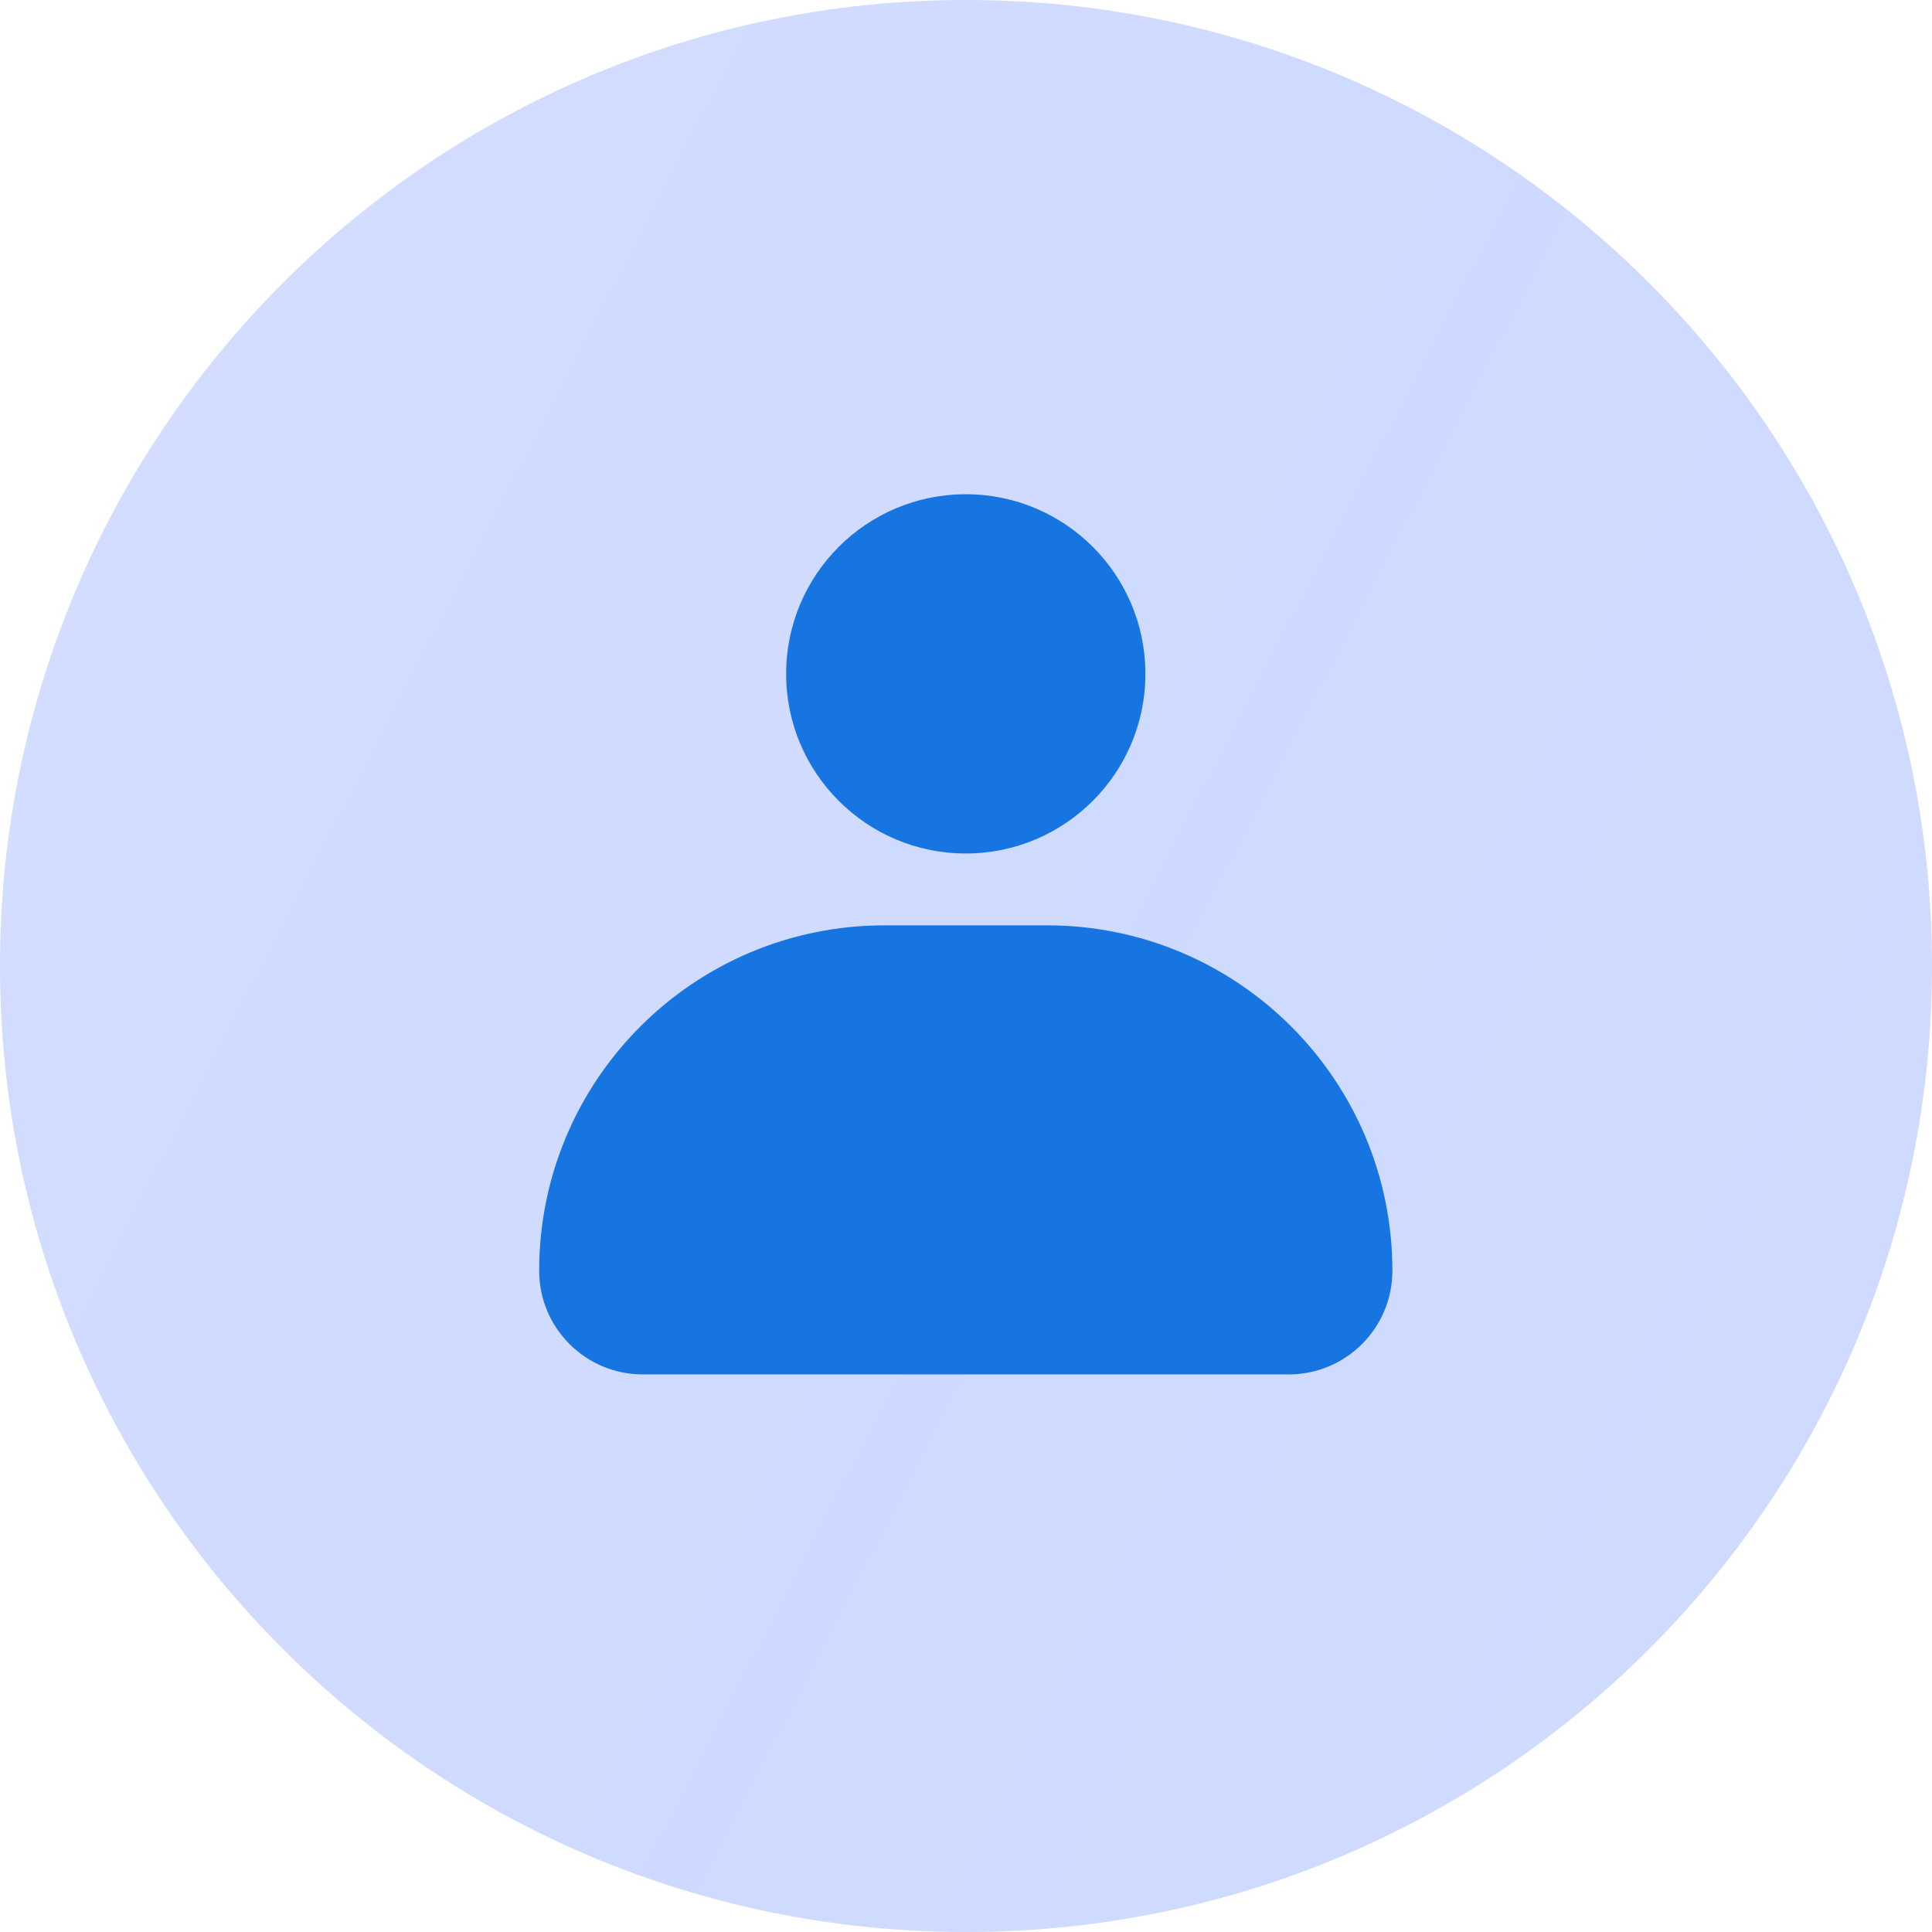
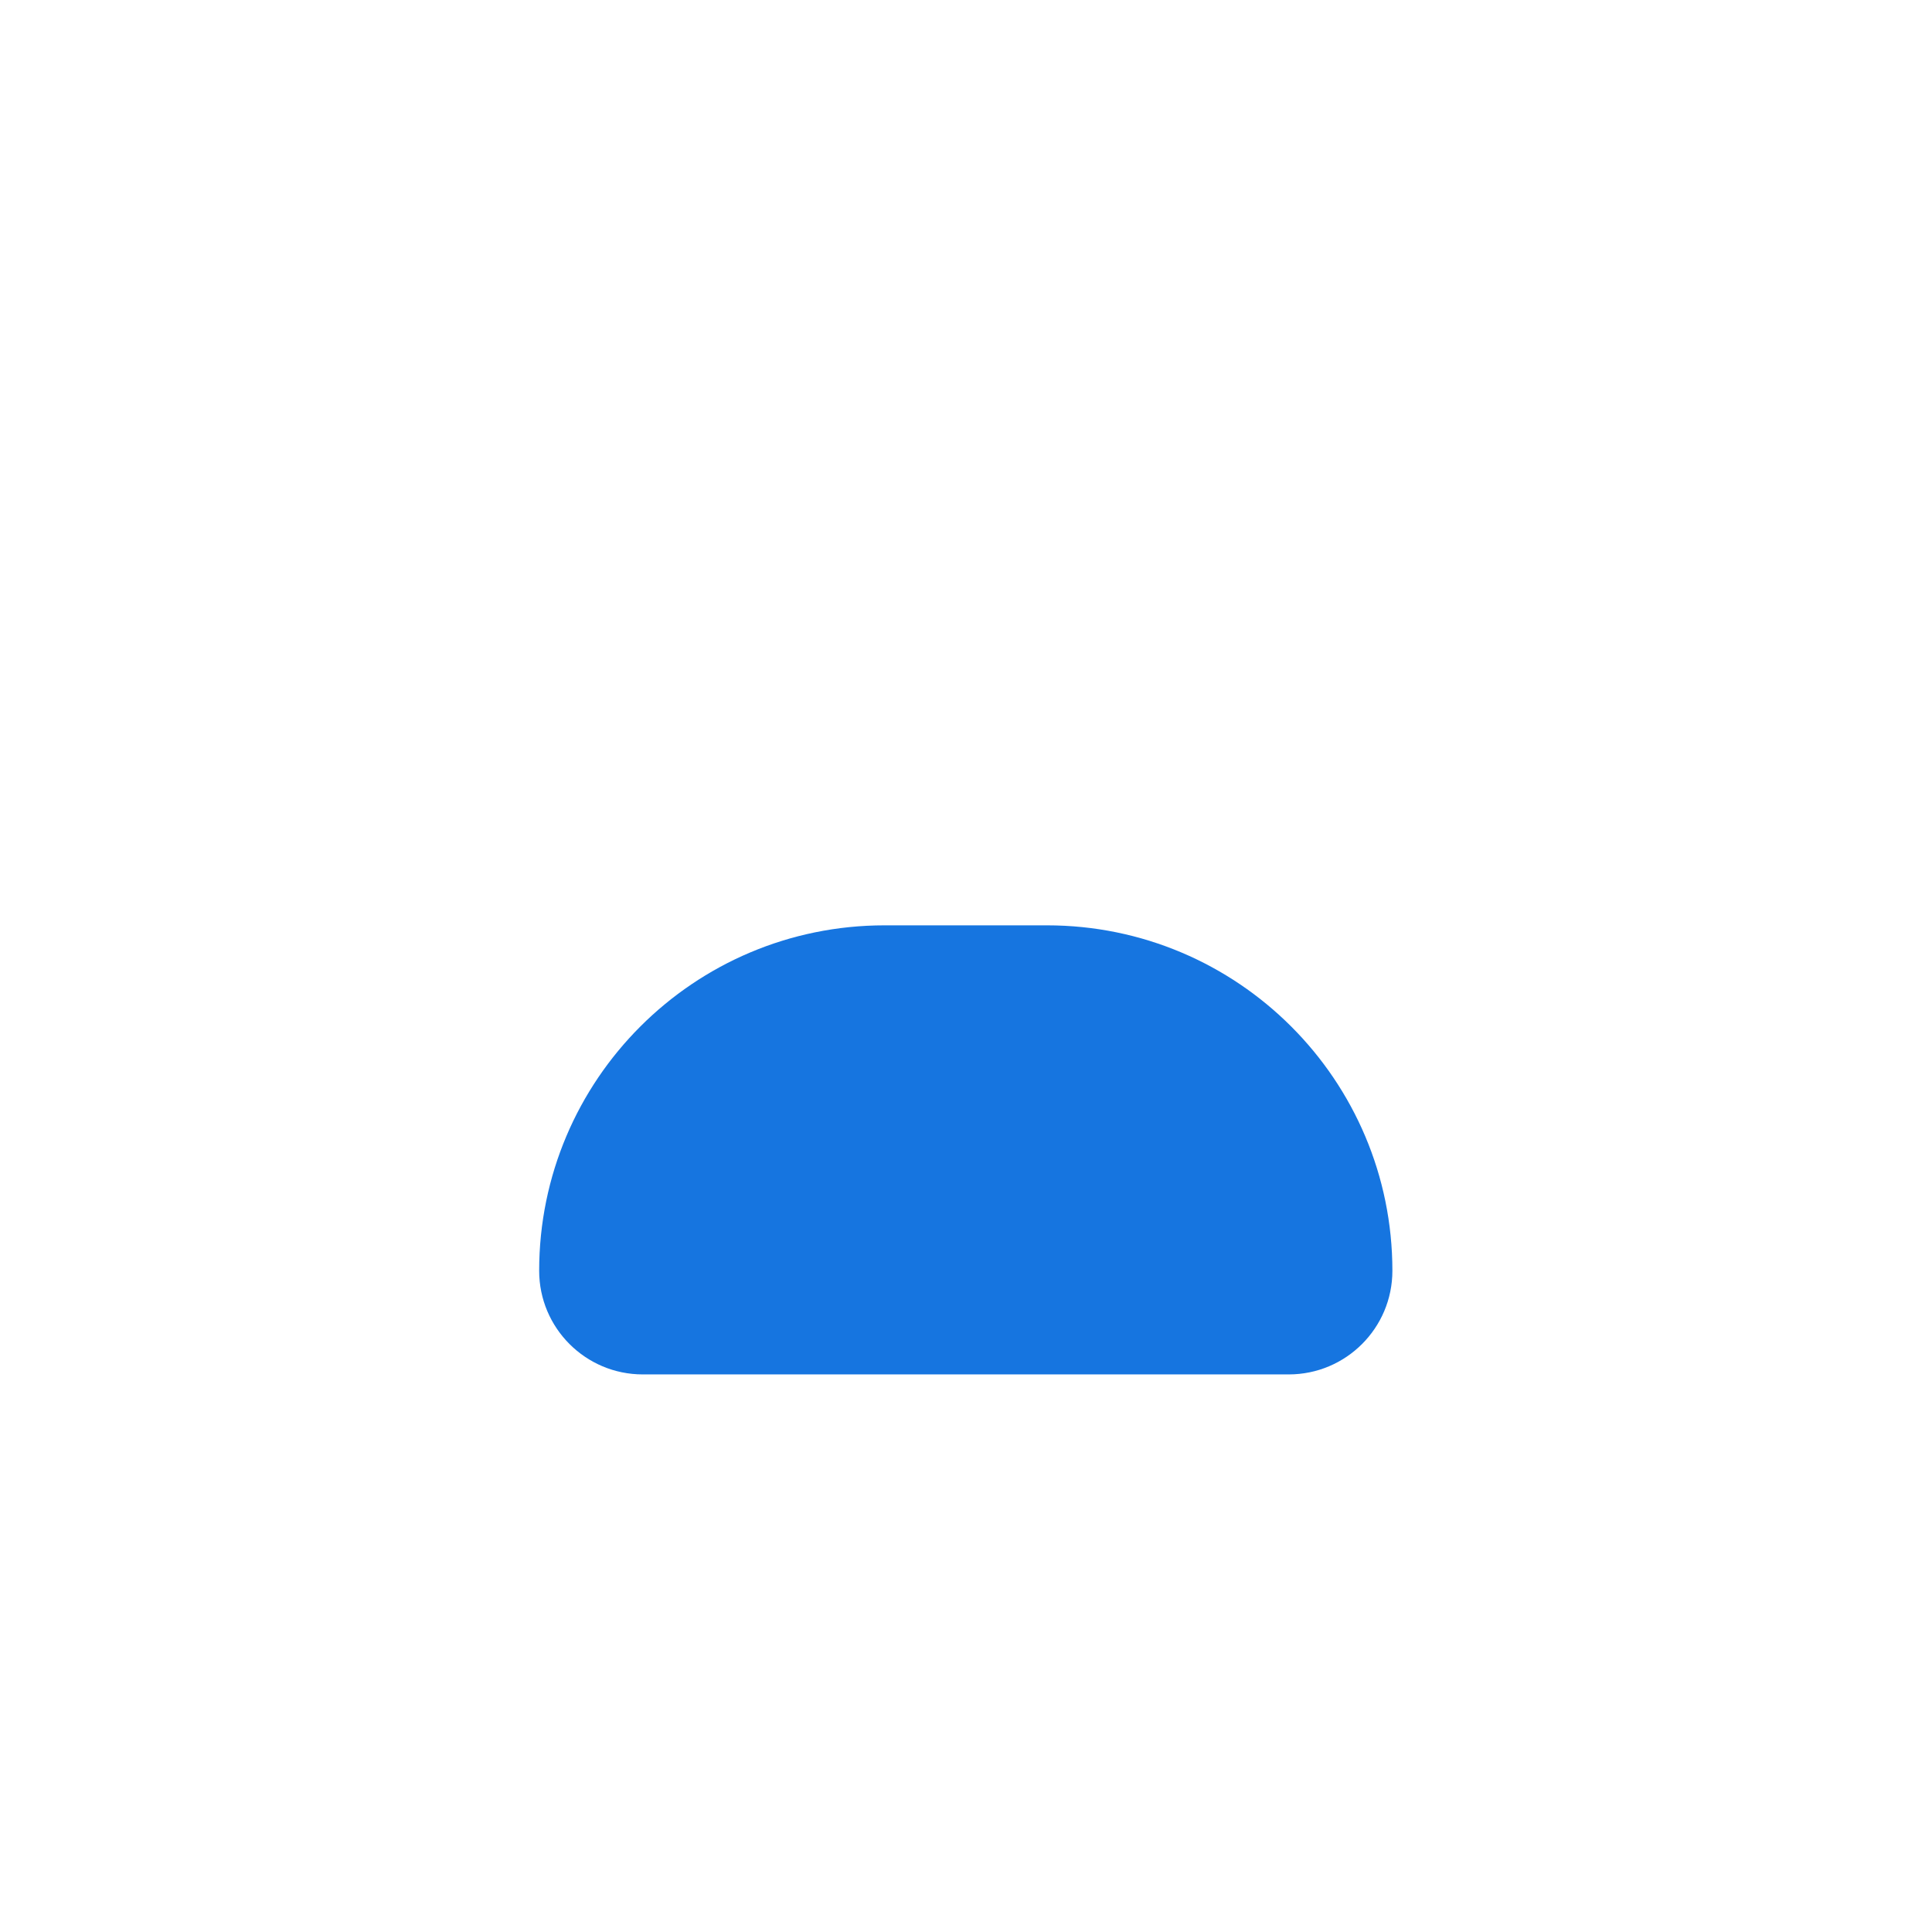
<svg xmlns="http://www.w3.org/2000/svg" width="43" height="43" viewBox="0 0 43 43" fill="none">
  <g filter="url(#filter0_b_577_1348)">
-     <path d="M43 21.5C43 33.374 33.374 43 21.5 43C9.626 43 0 33.374 0 21.5C0 9.626 9.626 0 21.5 0C33.374 0 43 9.626 43 21.5Z" fill="url(#paint0_linear_577_1348)" fill-opacity="0.3" />
-   </g>
+     </g>
  <path d="M12 28.283C12 24.037 15.442 20.595 19.688 20.595H23.302C27.548 20.595 30.99 24.037 30.99 28.283C30.99 29.557 29.957 30.59 28.683 30.59H14.306C13.033 30.59 12 29.557 12 28.283Z" fill="#1675E0" />
-   <path d="M25.493 14.998C25.493 17.206 23.703 18.996 21.495 18.996C19.287 18.996 17.497 17.206 17.497 14.998C17.497 12.79 19.287 11 21.495 11C23.703 11 25.493 12.79 25.493 14.998Z" fill="#1675E0" />
  <defs>
    <filter id="filter0_b_577_1348" x="-30" y="-30" width="103" height="103" filterUnits="userSpaceOnUse" color-interpolation-filters="sRGB">
      <feFlood flood-opacity="0" result="BackgroundImageFix" />
      <feGaussianBlur in="BackgroundImageFix" stdDeviation="15" />
      <feComposite in2="SourceAlpha" operator="in" result="effect1_backgroundBlur_577_1348" />
      <feBlend mode="normal" in="SourceGraphic" in2="effect1_backgroundBlur_577_1348" result="shape" />
    </filter>
    <linearGradient id="paint0_linear_577_1348" x1="4.601" y1="3.967" x2="51.014" y2="27.999" gradientUnits="userSpaceOnUse">
      <stop stop-color="#5A81FF" stop-opacity="0.9" />
      <stop offset="0.447" stop-color="#567DFF" stop-opacity="0.955" />
      <stop offset="1" stop-color="#4E78FF" stop-opacity="0.9" />
    </linearGradient>
  </defs>
</svg>